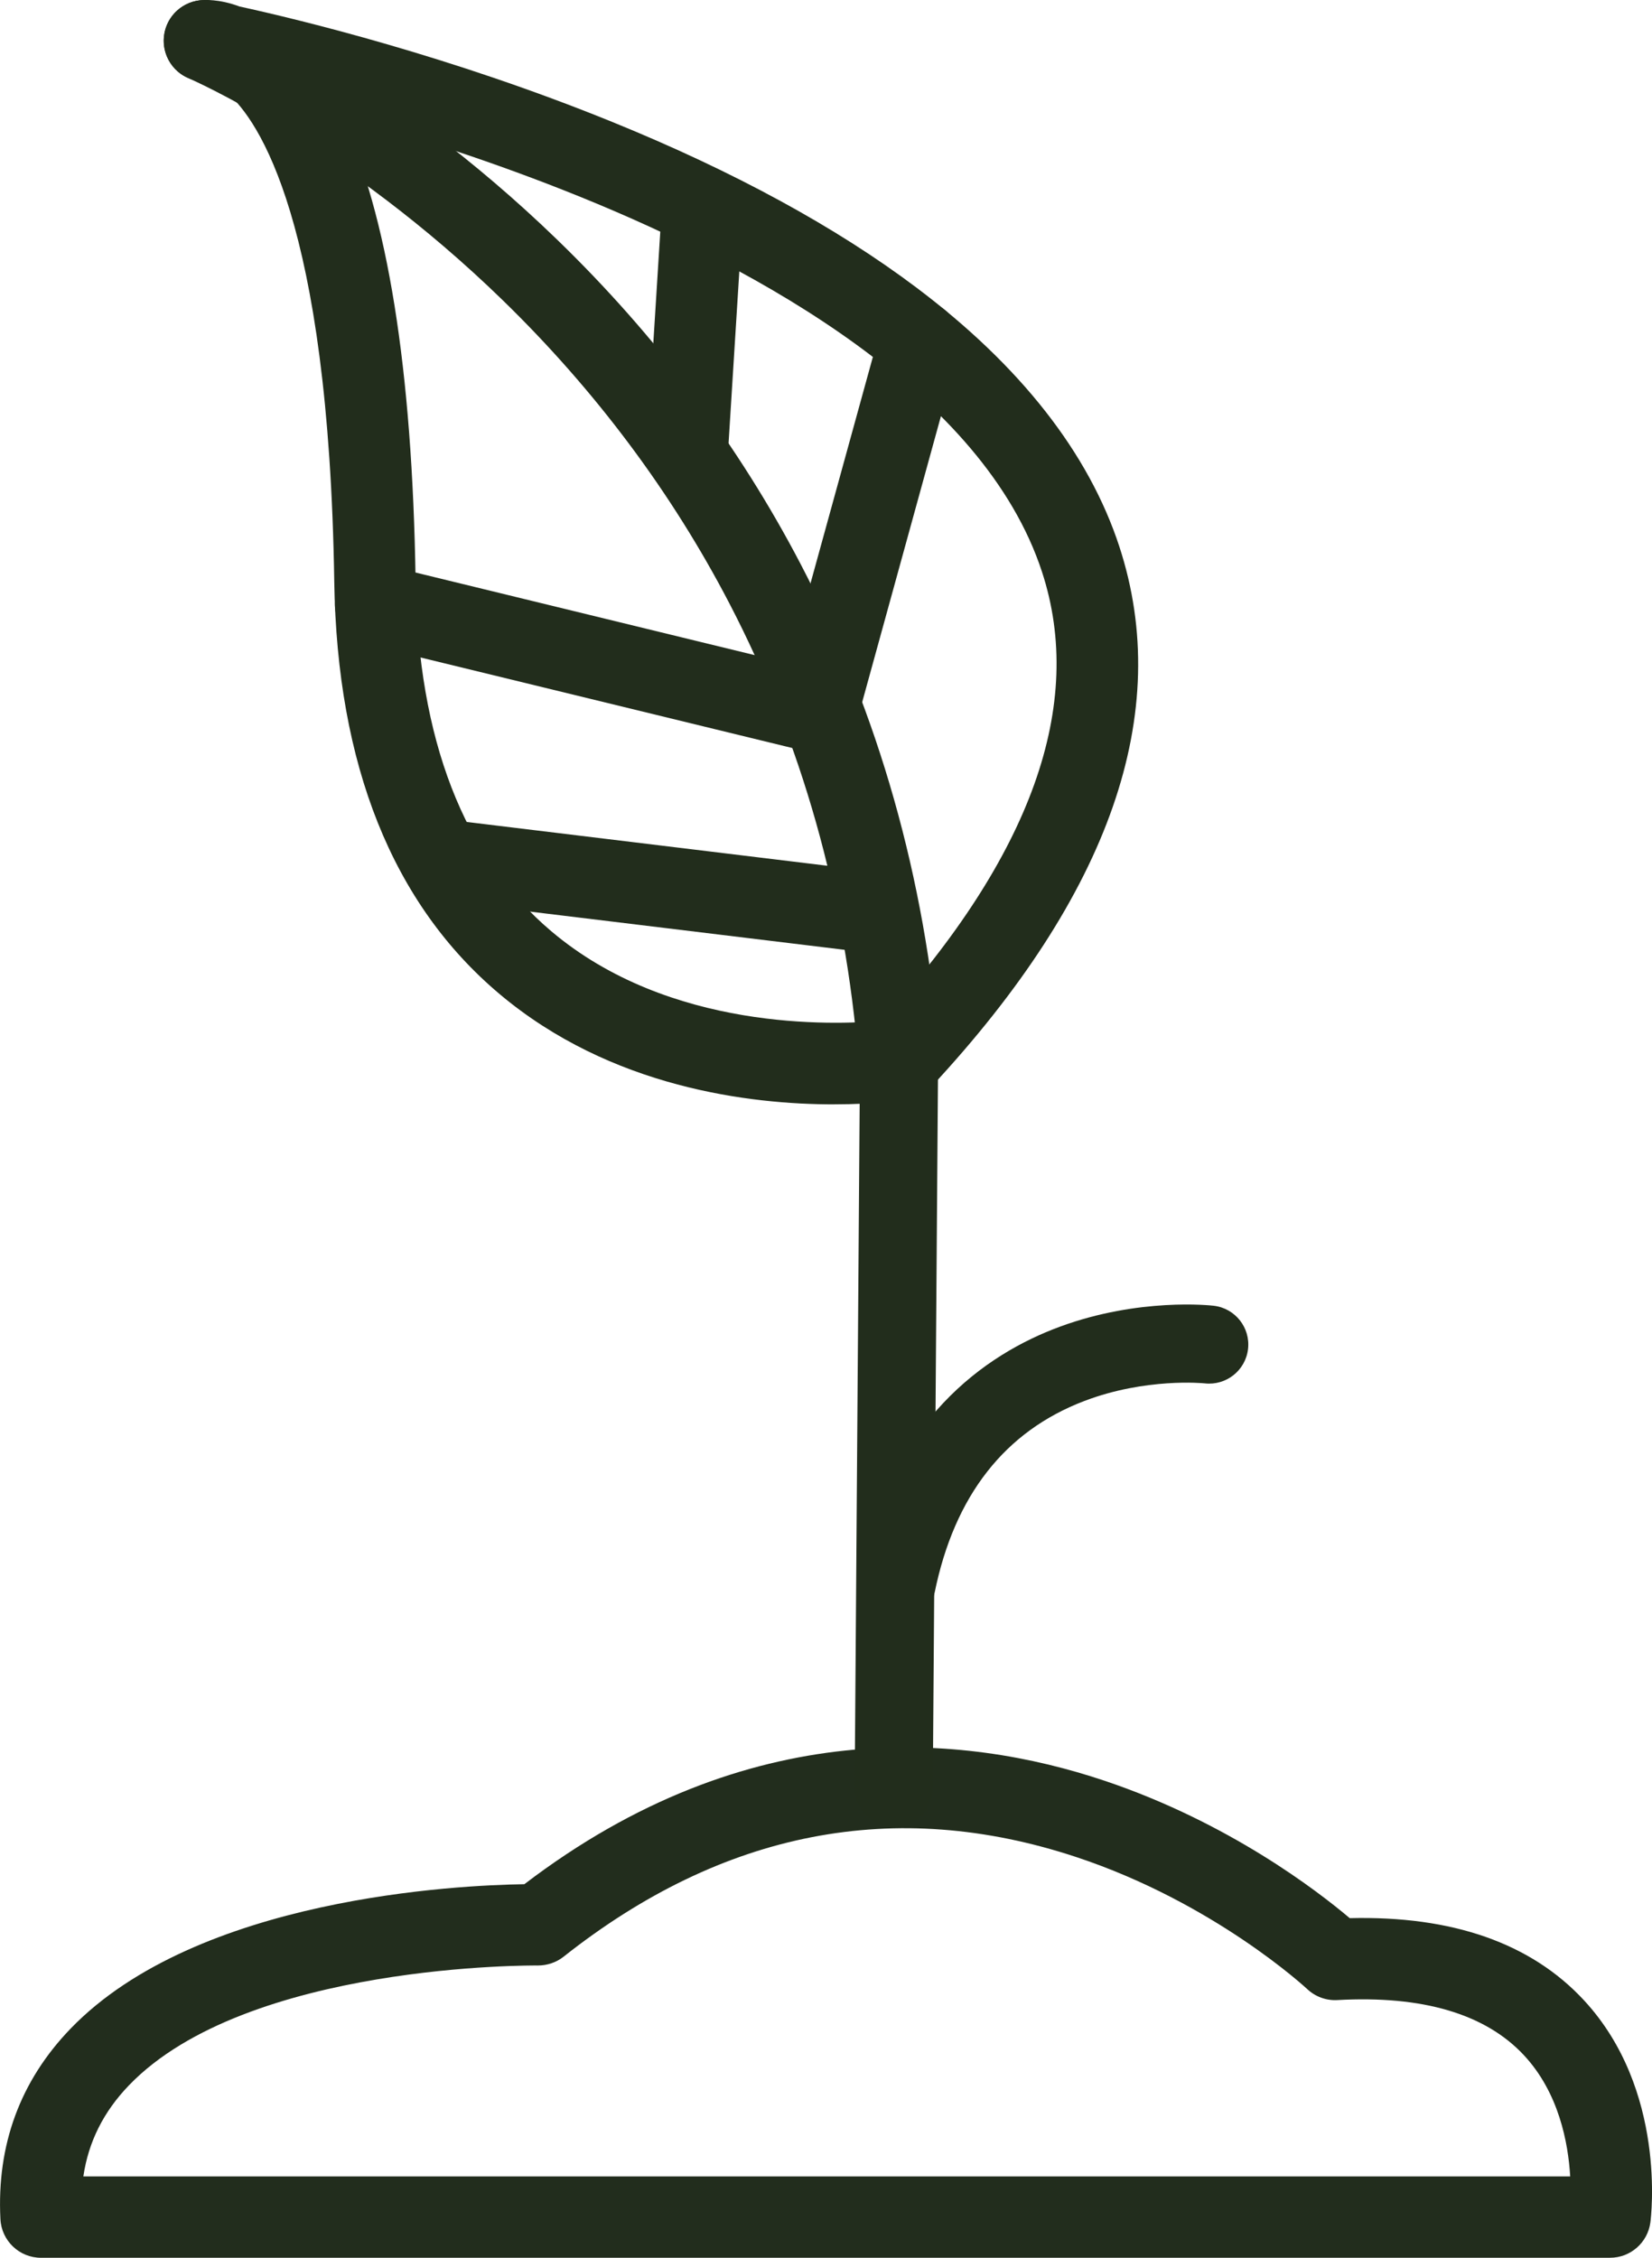
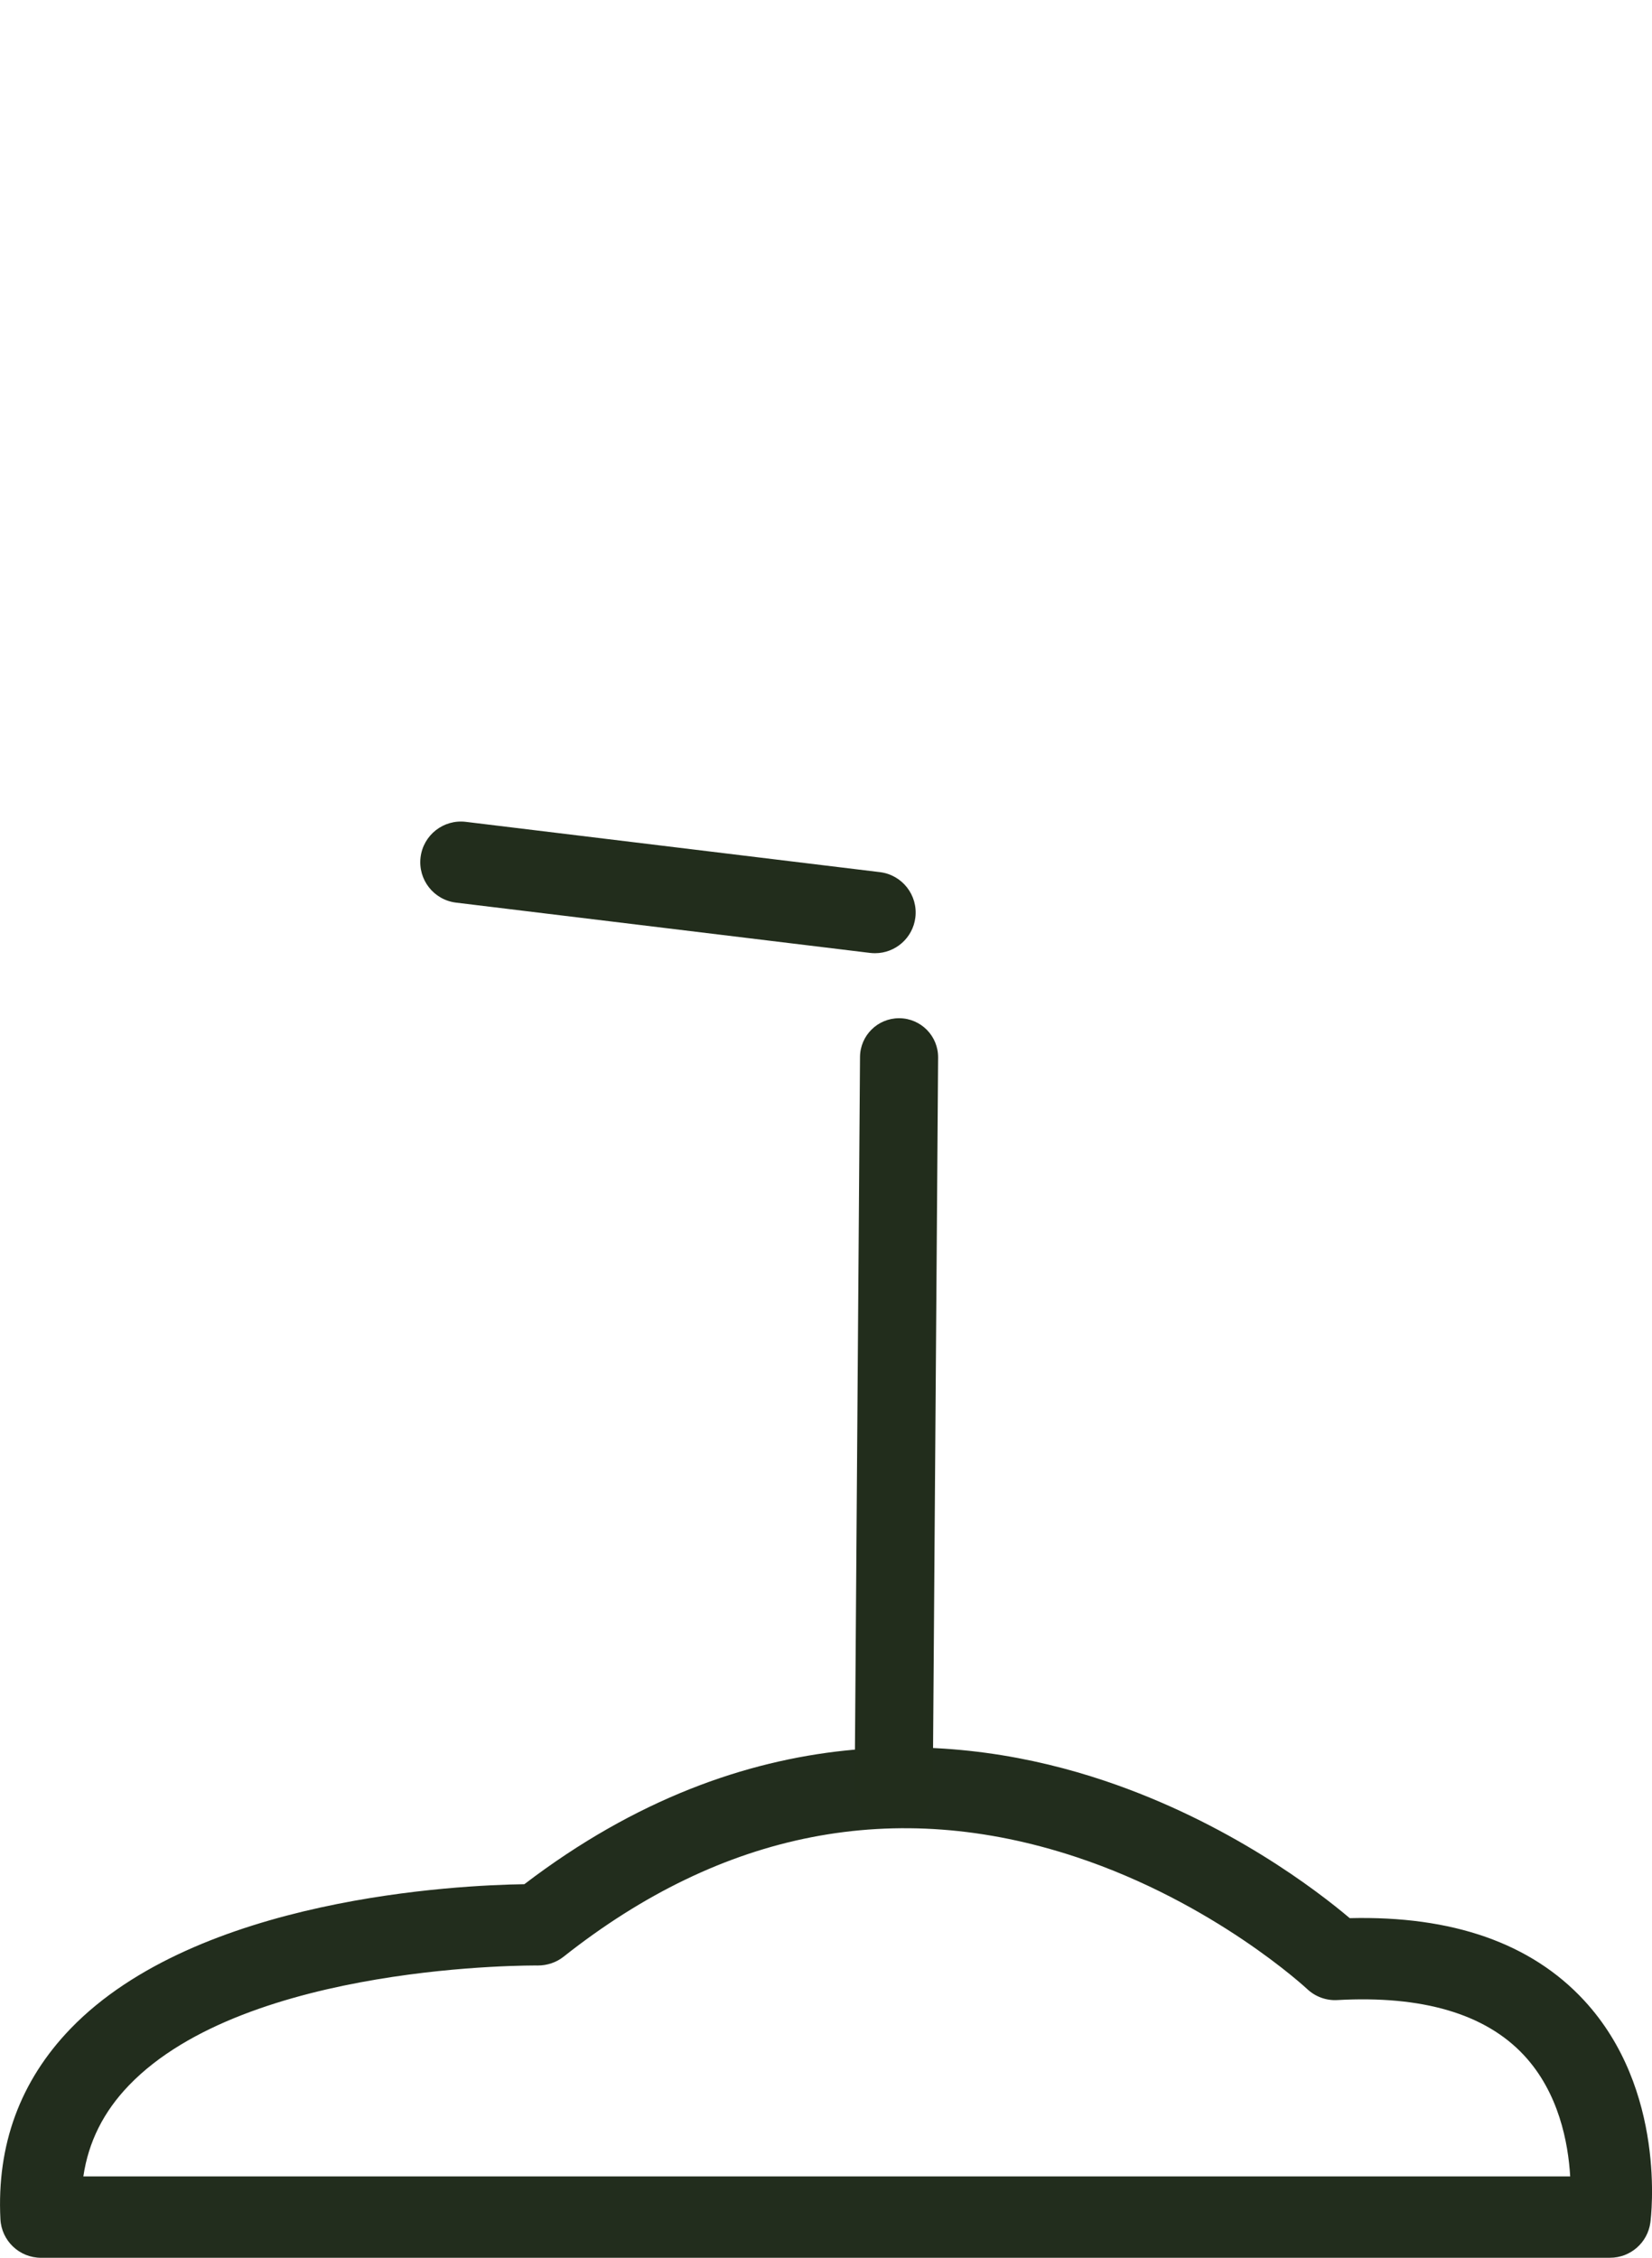
<svg xmlns="http://www.w3.org/2000/svg" viewBox="0 0 507.62 693.75" id="Layer_2">
  <defs>
    <style>
      .cls-1 {
        fill: #222d1c;
      }

      .cls-2 {
        fill: #222d1d;
      }
    </style>
  </defs>
  <g data-name="Layer_1" id="Layer_1-2">
    <path d="M494.72,693.75H12.61c-6.65,0-12.14-5.21-12.48-11.86-1.17-22.81,6.08-42.5,21.54-58.53,38.96-40.39,119.36-44.12,139.45-44.4,68.83-52.55,134.82-46.4,178.37-31.76,38.04,12.79,65.32,33.79,75.25,42.19,31.53-.78,55.72,7.69,71.97,25.23,25.49,27.52,20.63,66.62,20.41,68.27-.83,6.21-6.12,10.85-12.39,10.85ZM25.6,668.75h456.88c-.6-10.25-3.45-25.72-14.24-37.27-11.84-12.68-31.12-18.38-57.31-16.92-3.43.2-6.78-1.04-9.28-3.4-.27-.25-28.55-26.51-70.96-40.55-55.58-18.4-108.57-8.09-157.52,30.63-2.26,1.79-5.08,2.7-7.94,2.7-.89-.02-89.38-.8-125.59,36.8-7.82,8.12-12.46,17.36-14.03,28.01Z" class="cls-2" />
-     <path d="M256.29,339.34c-25.71,0-68.54-5.04-102.84-33.95-32.81-27.65-49.88-70.27-50.74-126.69-1.7-111.03-23.45-141.88-32.72-150-1.32-1.15-2.69-2.07-3.75-2.71-3.63-.79-5.67-1.18-5.77-1.2-6.06-1.16-10.37-6.56-10.15-12.72.22-6.16,4.9-11.25,11.02-11.97,1.27-.15,5.95-.47,12.24,1.89,18.5,4.05,64.72,15.23,114.43,35.43,37.35,15.18,68.84,32.32,93.6,50.96,31.95,24.05,52.92,50.81,62.33,79.54,16.7,51.01-2.77,106.91-57.88,166.14-1.91,2.05-4.45,3.4-7.22,3.84-1,.16-9.61,1.43-22.55,1.43ZM276.91,325.55h0,0ZM104.81,35.62c14.21,29.89,21.9,77.67,22.89,142.7.75,48.77,14.78,85.05,41.71,107.83,36.33,30.73,86.79,28.82,101.46,27.51,46.09-50.75,62.67-97.14,49.31-137.95-17.97-54.9-86.92-92.9-141.59-115.11-26.87-10.92-52.98-19.16-73.78-24.97Z" class="cls-1" />
-     <path d="M276.24,337.36c-6.44,0-11.91-4.95-12.44-11.48-4.13-50.48-17.45-97.69-39.61-140.34-17.75-34.17-41.2-65.55-69.69-93.27C105.69,44.77,58.36,24.22,57.89,24.02c-6.34-2.71-9.29-10.05-6.59-16.4,2.71-6.34,10.03-9.3,16.38-6.6,2.07.88,51.41,22.17,103.5,72.6,30.59,29.61,55.78,63.19,74.89,99.81,23.88,45.77,38.23,96.39,42.65,150.43.56,6.88-4.56,12.91-11.44,13.48-.35.03-.69.04-1.03.04Z" class="cls-1" />
-     <path d="M211.22,150.8c-.26,0-.53,0-.79-.02-6.89-.43-12.13-6.37-11.69-13.26l4.51-72.07c.43-6.89,6.36-12.12,13.26-11.69,6.89.43,12.13,6.37,11.69,13.26l-4.51,72.07c-.41,6.62-5.92,11.72-12.46,11.72Z" class="cls-1" />
-     <path d="M251.13,231.35c-.98,0-1.97-.12-2.97-.36l-135.71-33.05c-6.71-1.63-10.82-8.4-9.19-15.1,1.63-6.71,8.4-10.82,15.1-9.19l123.92,30.18,28.14-102.18c1.83-6.66,8.72-10.57,15.37-8.73,6.66,1.83,10.57,8.71,8.73,15.37l-31.36,113.88c-1.52,5.53-6.54,9.18-12.04,9.18Z" class="cls-1" />
    <path d="M268.87,292.89c-.5,0-1.01-.03-1.52-.09l-127.22-15.45c-6.85-.83-11.73-7.06-10.9-13.92.83-6.85,7.06-11.74,13.92-10.9l127.22,15.45c6.85.83,11.73,7.06,10.9,13.92-.77,6.34-6.16,10.99-12.39,10.99Z" class="cls-1" />
    <path d="M274.62,561.35h-.09c-6.63-.05-11.96-5.46-11.91-12.09l1.64-224.48c.05-6.6,5.41-11.91,12-11.91.03,0,.06,0,.09,0,6.63.05,11.96,5.46,11.91,12.09l-1.64,224.48c-.05,6.6-5.41,11.91-12,11.91Z" class="cls-1" />
-     <path d="M275.45,498.92c-.8,0-1.6-.08-2.41-.24-6.49-1.33-10.68-7.66-9.36-14.16,9.86-48.29,39.17-68.46,62.03-76.88,24.33-8.96,46.32-6.53,47.25-6.42,6.58.77,11.3,6.73,10.53,13.31-.77,6.57-6.71,11.27-13.27,10.54-.45-.05-18.11-1.79-37,5.4-24.46,9.31-39.95,29.11-46.02,58.86-1.16,5.68-6.16,9.6-11.75,9.6Z" class="cls-1" />
  </g>
</svg>